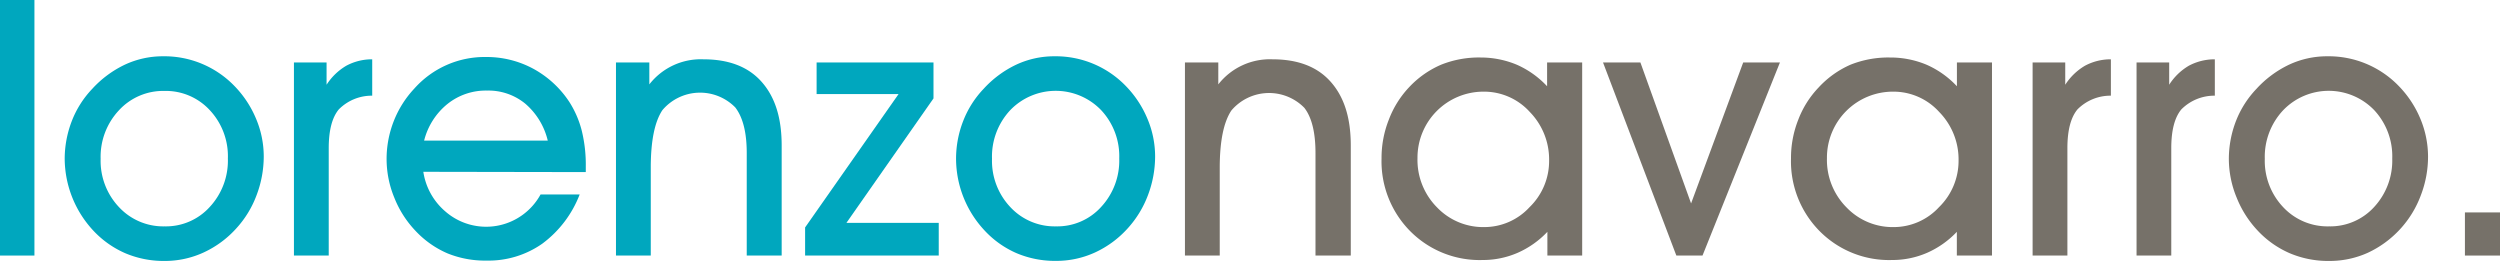
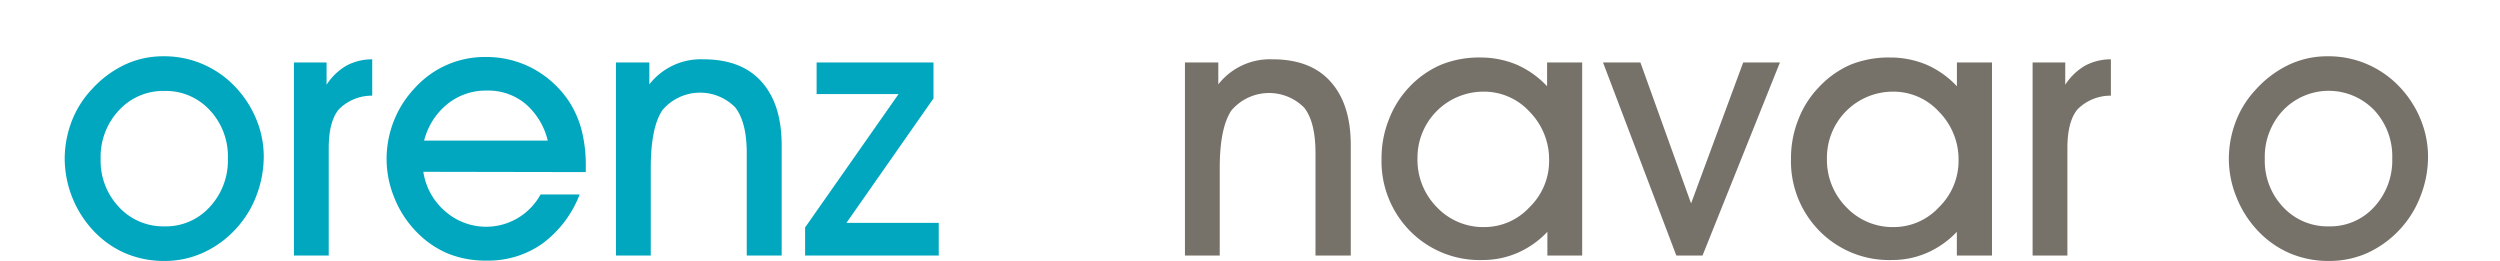
<svg xmlns="http://www.w3.org/2000/svg" viewBox="0 0 347.78 36.3">
  <defs>
    <style>.cls-1{fill:#00a7be;}.cls-2{fill:#767169;}</style>
  </defs>
  <g id="Capa_2" data-name="Capa 2">
    <g id="Capa_1-2" data-name="Capa 1">
-       <path class="cls-1" d="M0,35.55V0H4.79V35.55Z" />
      <path class="cls-1" d="M9,22.14a14.63,14.63,0,0,1,1-5.33,13.6,13.6,0,0,1,2.84-4.46A14.7,14.7,0,0,1,17.36,9a12.45,12.45,0,0,1,5.27-1.17,13.56,13.56,0,0,1,10,4.15,14.51,14.51,0,0,1,3,4.56,13.49,13.49,0,0,1,1.06,5.25,15.23,15.23,0,0,1-1,5.37,14.12,14.12,0,0,1-2.78,4.57,14,14,0,0,1-4.6,3.4A12.86,12.86,0,0,1,22.9,36.3a13.68,13.68,0,0,1-5.44-1.06A13.37,13.37,0,0,1,13,32.1a14.78,14.78,0,0,1-4-10Zm5-.05a9.37,9.37,0,0,0,2.55,6.72,8.41,8.41,0,0,0,6.36,2.68,8.21,8.21,0,0,0,6.26-2.69,9.47,9.47,0,0,0,2.53-6.75,9.37,9.37,0,0,0-2.53-6.74,8.32,8.32,0,0,0-6.31-2.66,8.35,8.35,0,0,0-6.31,2.69A9.45,9.45,0,0,0,14,22.09Z" />
      <path class="cls-1" d="M45.73,35.55H40.89V8.69h4.54v3.1a8.21,8.21,0,0,1,2.75-2.65,7.55,7.55,0,0,1,3.6-.89v5.06a6.45,6.45,0,0,0-4.65,1.91c-.93,1.12-1.4,2.91-1.4,5.39Z" />
      <path class="cls-1" d="M58.89,23.9a9,9,0,0,0,3,5.46A8.63,8.63,0,0,0,75.2,27.05h5.44a15.38,15.38,0,0,1-5.19,6.84,13,13,0,0,1-7.75,2.36,13.88,13.88,0,0,1-5.44-1,13.31,13.31,0,0,1-4.47-3.15,14.3,14.3,0,0,1-2.94-4.61,14.12,14.12,0,0,1-1.07-5.36,14.45,14.45,0,0,1,1-5.29,14.2,14.2,0,0,1,2.84-4.5,13.09,13.09,0,0,1,10-4.41,13.66,13.66,0,0,1,6.58,1.64,14,14,0,0,1,5,4.61,13.68,13.68,0,0,1,1.73,4,19.87,19.87,0,0,1,.56,5v.76ZM76.2,19.56a9.73,9.73,0,0,0-3.13-5.14,8.08,8.08,0,0,0-5.32-1.82,8.53,8.53,0,0,0-5.51,1.87A9.54,9.54,0,0,0,59,19.56Z" />
      <path class="cls-1" d="M90.53,35.55H85.69V8.69h4.64v3.05a9.07,9.07,0,0,1,7.5-3.49c3.51,0,6.21,1,8.09,3.1s2.82,5,2.82,8.89V35.55h-4.86V21.29q0-4.27-1.59-6.34a6.86,6.86,0,0,0-10.14.37q-1.62,2.43-1.62,8Z" />
      <path class="cls-1" d="M130.59,35.55H112V31.64l13-18.55H113.6V8.69h16.26v5L117.75,31h12.84Z" />
-       <path class="cls-1" d="M133,22.14a14.42,14.42,0,0,1,1-5.33,13.6,13.6,0,0,1,2.84-4.46A14.58,14.58,0,0,1,141.36,9a12.45,12.45,0,0,1,5.27-1.17,13.56,13.56,0,0,1,10,4.15,14.51,14.51,0,0,1,3,4.56,13.49,13.49,0,0,1,1.06,5.25,15.23,15.23,0,0,1-1,5.37,14.3,14.3,0,0,1-2.78,4.57,14,14,0,0,1-4.6,3.4,12.86,12.86,0,0,1-5.43,1.16,13.68,13.68,0,0,1-5.44-1.06A13.27,13.27,0,0,1,137,32.1a14.66,14.66,0,0,1-4-10Zm5-.05a9.37,9.37,0,0,0,2.55,6.72,8.41,8.41,0,0,0,6.36,2.68,8.21,8.21,0,0,0,6.26-2.69,9.47,9.47,0,0,0,2.53-6.75,9.37,9.37,0,0,0-2.53-6.74,8.78,8.78,0,0,0-12.62,0A9.45,9.45,0,0,0,138,22.09Z" />
      <path class="cls-2" d="M169.68,35.55h-4.84V8.69h4.64v3.05A9.11,9.11,0,0,1,177,8.25c3.51,0,6.21,1,8.09,3.1s2.82,5,2.82,8.89V35.55H183V21.29Q183,17,181.45,15a6.87,6.87,0,0,0-10.15.37q-1.62,2.43-1.62,8Z" />
      <path class="cls-2" d="M215.26,35.55v-3.3a12.77,12.77,0,0,1-4.14,2.92,12.12,12.12,0,0,1-4.87,1,13.59,13.59,0,0,1-10.06-4,13.8,13.8,0,0,1-4-10.12,14.43,14.43,0,0,1,1-5.37A13.55,13.55,0,0,1,196,12.16,13.3,13.3,0,0,1,200.48,9,14.09,14.09,0,0,1,206,8,13,13,0,0,1,211,9a12.86,12.86,0,0,1,4.22,3V8.69h4.88V35.55ZM197.19,22a9.36,9.36,0,0,0,2.7,6.83,8.88,8.88,0,0,0,6.6,2.76,8.54,8.54,0,0,0,6.29-2.77,8.94,8.94,0,0,0,2.72-6.48,9.46,9.46,0,0,0-2.69-6.77,8.58,8.58,0,0,0-6.41-2.82A9.18,9.18,0,0,0,197.19,22Z" />
      <path class="cls-2" d="M236.84,35.55H233.2L223,8.69h5.2l7.05,19.61L242.5,8.69h5.11Z" />
      <path class="cls-2" d="M272.22,35.55v-3.3a12.77,12.77,0,0,1-4.14,2.92,12.12,12.12,0,0,1-4.87,1,13.59,13.59,0,0,1-10.06-4,13.8,13.8,0,0,1-4-10.12,14.43,14.43,0,0,1,1-5.37A13.39,13.39,0,0,1,253,12.16,13.26,13.26,0,0,1,257.43,9a14.13,14.13,0,0,1,5.48-1A13,13,0,0,1,268,9a12.8,12.8,0,0,1,4.23,3V8.69h4.88V35.55ZM254.15,22a9.36,9.36,0,0,0,2.7,6.83,8.88,8.88,0,0,0,6.6,2.76,8.56,8.56,0,0,0,6.29-2.77,9,9,0,0,0,2.72-6.48,9.43,9.43,0,0,0-2.7-6.77,8.57,8.57,0,0,0-6.41-2.82,9.18,9.18,0,0,0-9.2,9.25Z" />
      <path class="cls-2" d="M287.6,35.55h-4.84V8.69h4.54v3.1a8.21,8.21,0,0,1,2.75-2.65,7.58,7.58,0,0,1,3.6-.89v5.06A6.45,6.45,0,0,0,289,15.22c-.93,1.12-1.4,2.91-1.4,5.39Z" />
-       <path class="cls-2" d="M302.05,35.55h-4.83V8.69h4.54v3.1a8.1,8.1,0,0,1,2.74-2.65,7.62,7.62,0,0,1,3.61-.89v5.06a6.46,6.46,0,0,0-4.66,1.91c-.93,1.12-1.4,2.91-1.4,5.39Z" />
      <path class="cls-2" d="M310.06,22.14a14.62,14.62,0,0,1,1-5.33,13.63,13.63,0,0,1,2.85-4.46A14.66,14.66,0,0,1,318.43,9a12.46,12.46,0,0,1,5.28-1.17,13.56,13.56,0,0,1,10,4.15,14.51,14.51,0,0,1,3,4.56,13.68,13.68,0,0,1,1.06,5.25,15,15,0,0,1-1,5.37,14.3,14.3,0,0,1-7.37,8A12.9,12.9,0,0,1,324,36.3a13.68,13.68,0,0,1-5.44-1.06,13.37,13.37,0,0,1-4.47-3.14,14.49,14.49,0,0,1-2.94-4.6A14.11,14.11,0,0,1,310.06,22.14Zm5-.05a9.37,9.37,0,0,0,2.55,6.72A8.44,8.44,0,0,0,324,31.49a8.25,8.25,0,0,0,6.27-2.69,9.51,9.51,0,0,0,2.52-6.75,9.4,9.4,0,0,0-2.52-6.74,8.79,8.79,0,0,0-12.63,0A9.45,9.45,0,0,0,315.06,22.09Z" />
-       <path class="cls-2" d="M347.78,35.55H342.9v-6h4.88Z" />
    </g>
  </g>
</svg>